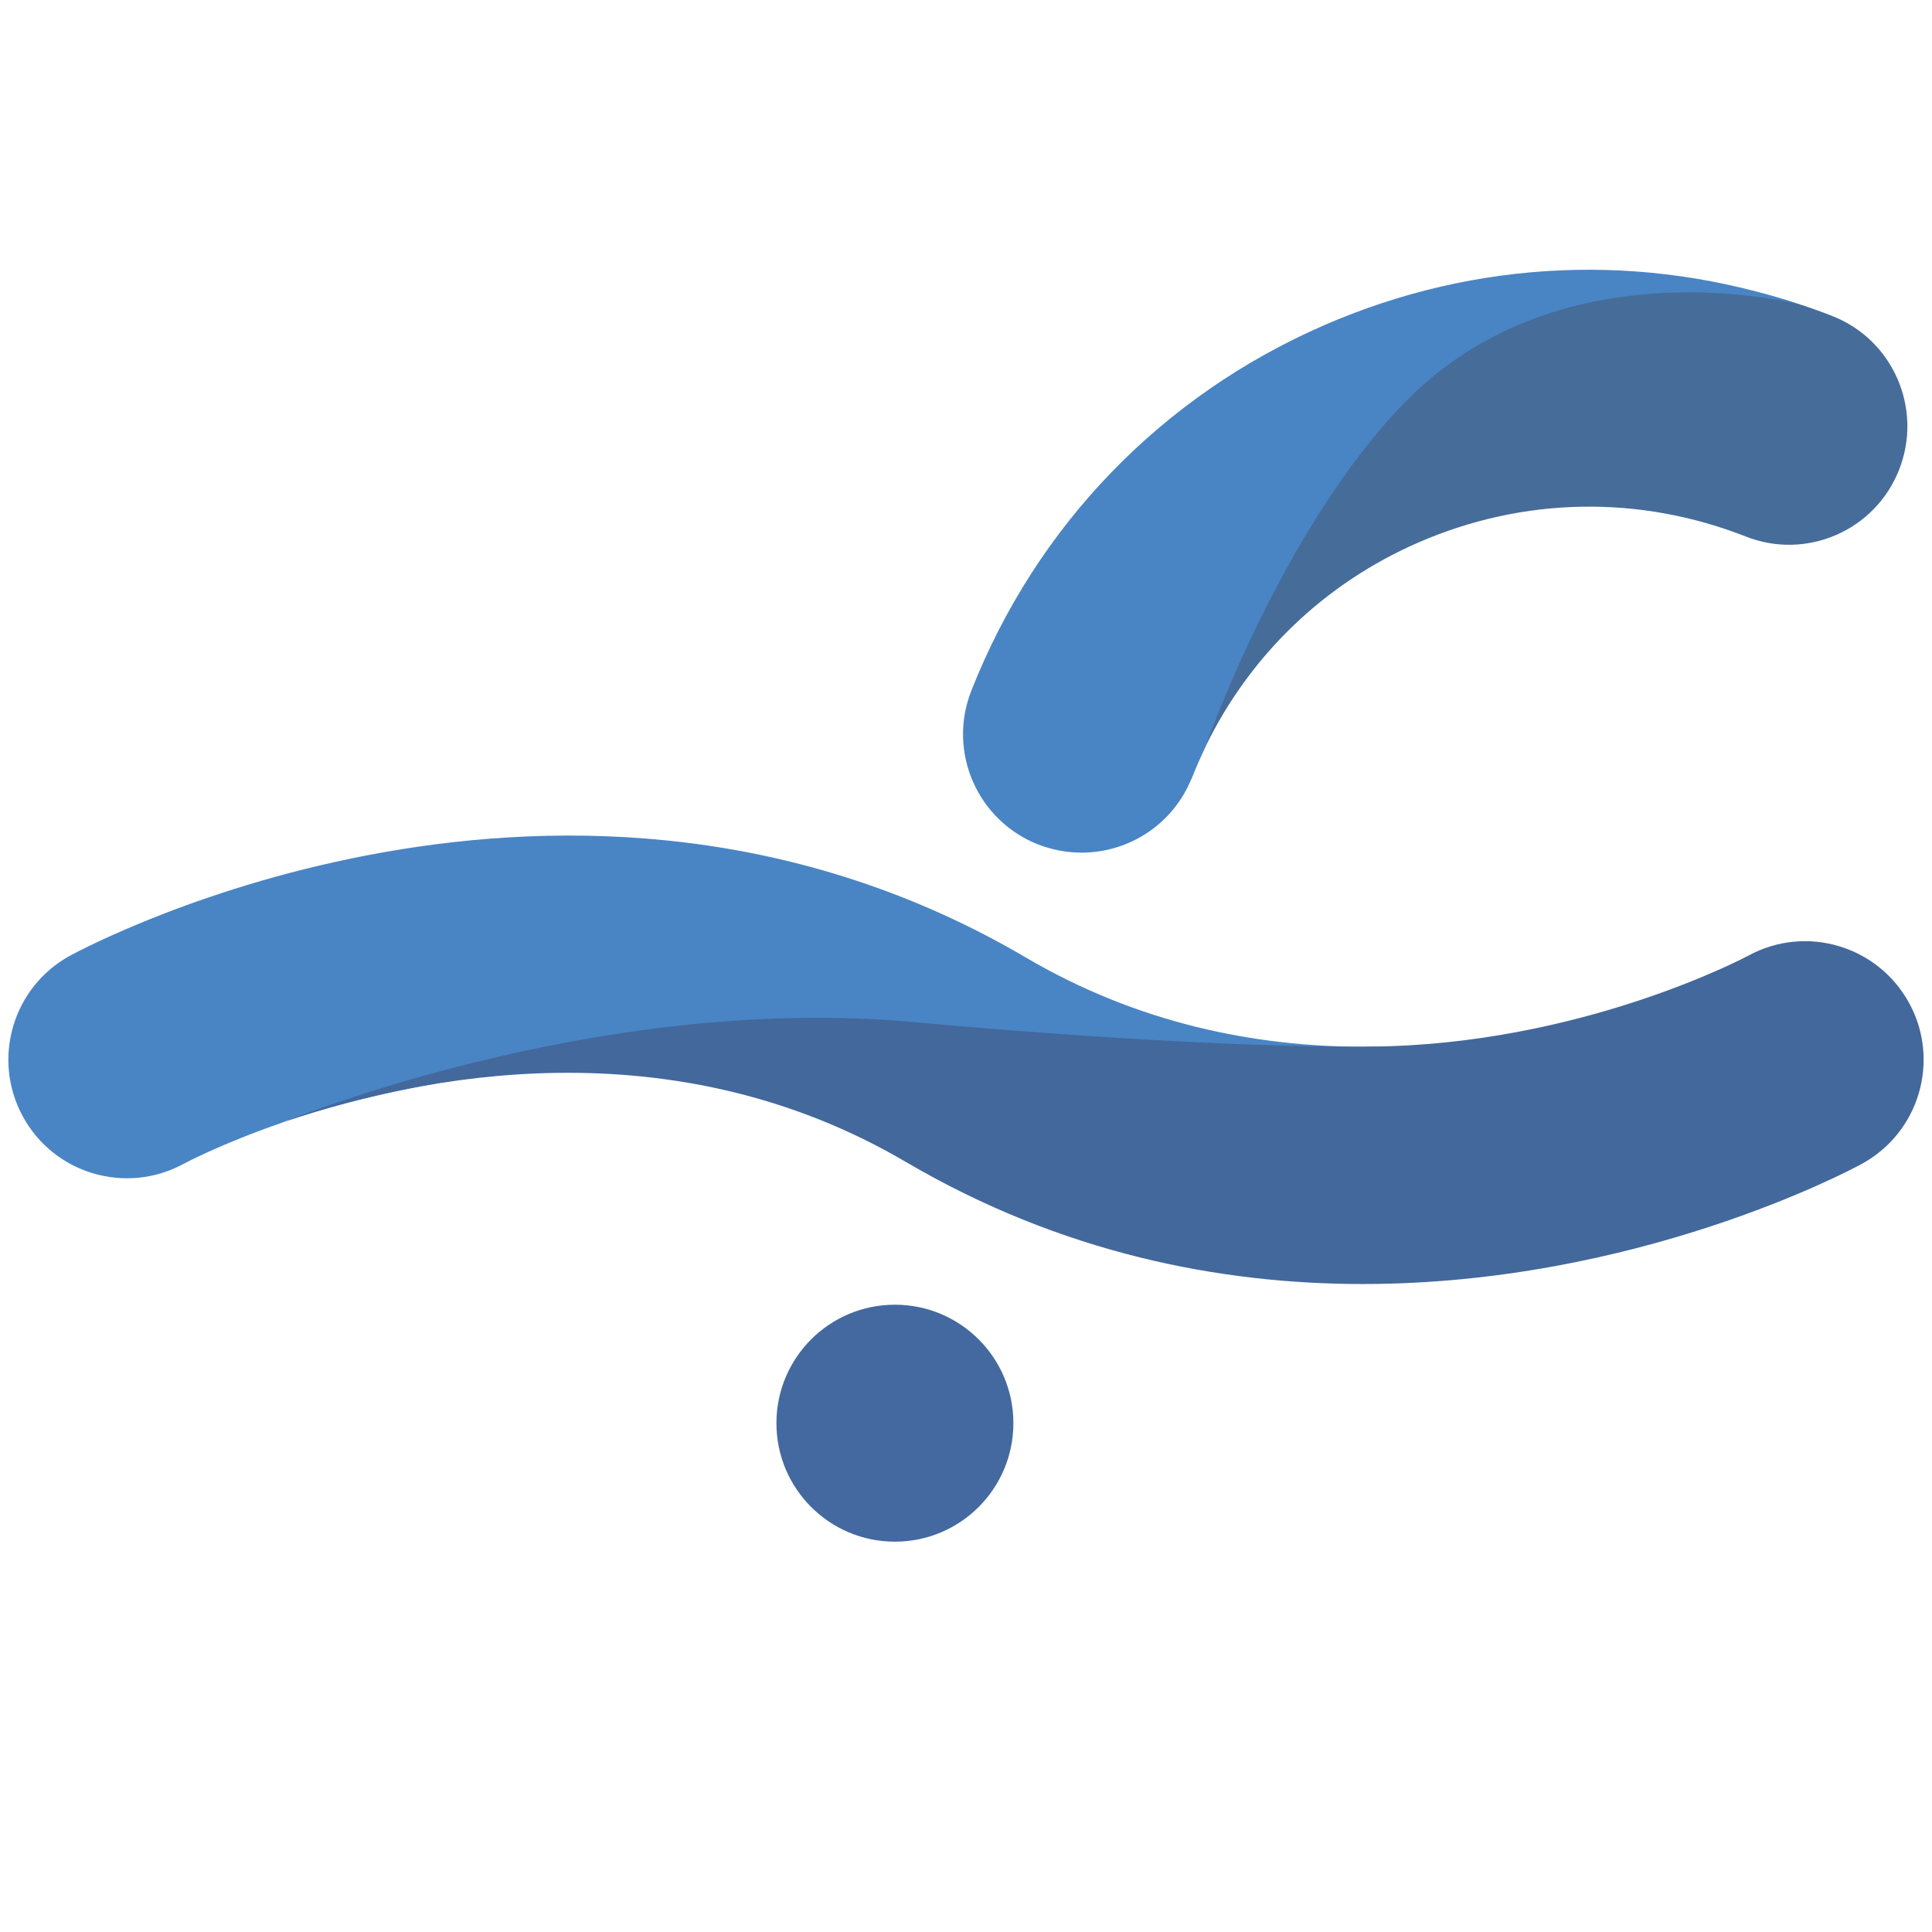
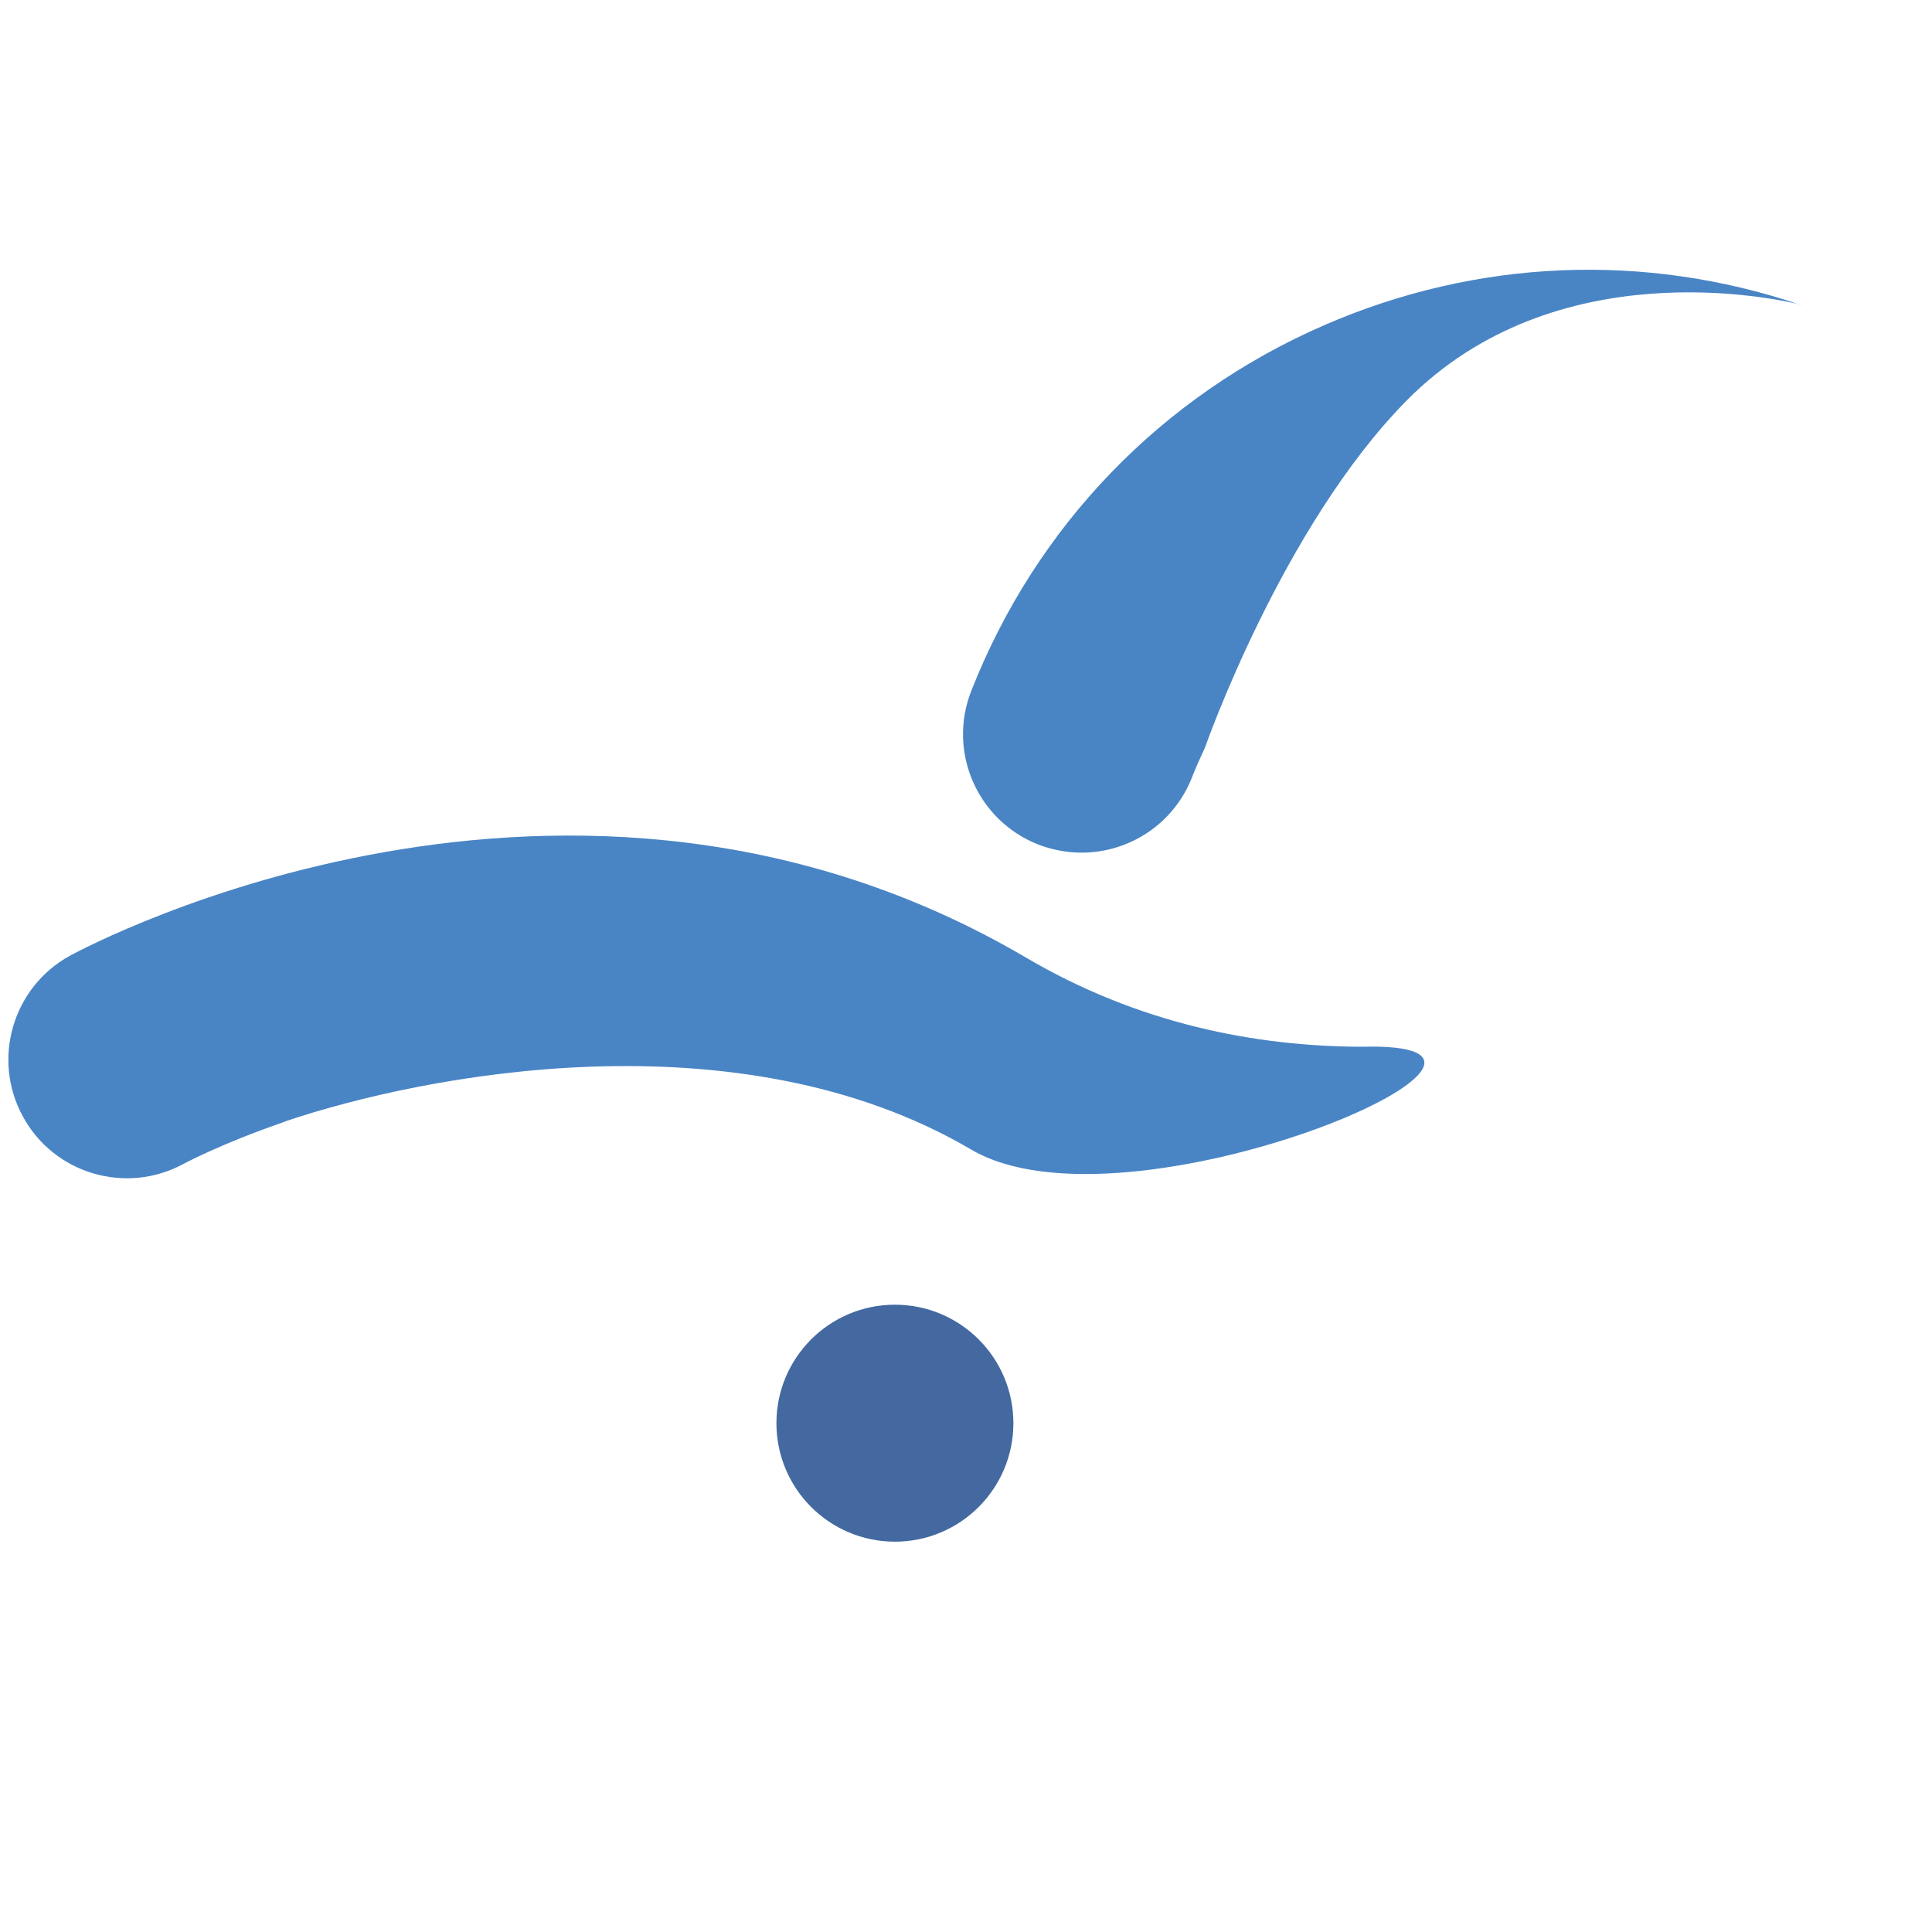
<svg xmlns="http://www.w3.org/2000/svg" id="Livello_1" data-name="Livello 1" viewBox="0 0 128 128">
  <defs>
    <style>
      .cls-1 {
        fill: #4985c5;
      }

      .cls-2 {
        fill: #4369a0;
      }

      .cls-3 {
        fill: #43689c;
      }

      .cls-4 {
        fill: #466c9a;
      }
    </style>
  </defs>
  <path class="cls-1" d="M64.36,76.17c-15.49-9.11-36.41-4.93-45.42-1.89-.03,.02-.07,.03-.1,.04-.02,0-.04,.02-.06,.03-.03,0-.05,.01-.07,.02-.03,.01-.05,.02-.05,.02-3.99,1.38-6.43,2.68-6.5,2.72-3.81,2.07-8.59,.66-10.65-3.15-2.07-3.8-.67-8.57,3.14-10.65,1.34-.72,33.11-17.61,63.32,.13,7.48,4.4,15.23,5.89,22.25,5.91,.19,0,.36,0,.51-.01,13.96-.09-16.03,12.89-26.37,6.83Z" />
-   <path class="cls-3" d="M123.35,77.11c-.88,.48-14.95,7.96-33.07,7.96-9.41,0-19.92-2.02-30.25-8.08-15.55-9.14-32.2-5.73-41.18-2.67,2.1-.84,21.67-8.42,41.61-6.61,16.85,1.53,26.56,1.65,29.77,1.64,.19,0,.36,0,.5-.01,13.96-.09,24.94-5.94,25.11-6.03,3.81-2.07,8.57-.66,10.65,3.15,2.07,3.8,.67,8.57-3.14,10.65Z" />
-   <path class="cls-4" d="M125.82,31.12c-1.58,4.03-6.14,6.02-10.17,4.42-7.04-2.76-14.72-2.62-21.65,.39-6.27,2.72-11.23,7.52-14.17,13.61-.31,.64-.6,1.3-.86,1.97-1.22,3.1-1.55-23.99,9.22-28.68,10.08-4.39,20.74-6.15,31.09-2.65,.09,.03,.15,.04,.15,.04,.66,.23,1.32,.46,1.97,.72,4.03,1.58,6.01,6.15,4.42,10.18Z" />
  <path class="cls-1" d="M119.29,20.18c-1.6-.39-16.22-3.64-26.1,6.36-8.26,8.37-13.36,23-13.36,23-.3,.64-.6,1.3-.86,1.97-1.22,3.1-4.18,4.98-7.31,4.98-.96,0-1.94-.18-2.88-.54-4.03-1.59-6.02-6.14-4.43-10.18,4.3-10.93,12.6-19.53,23.37-24.22,10.08-4.39,21.2-4.86,31.55-1.36Z" />
  <circle class="cls-2" cx="59.29" cy="94.29" r="7.85" />
</svg>